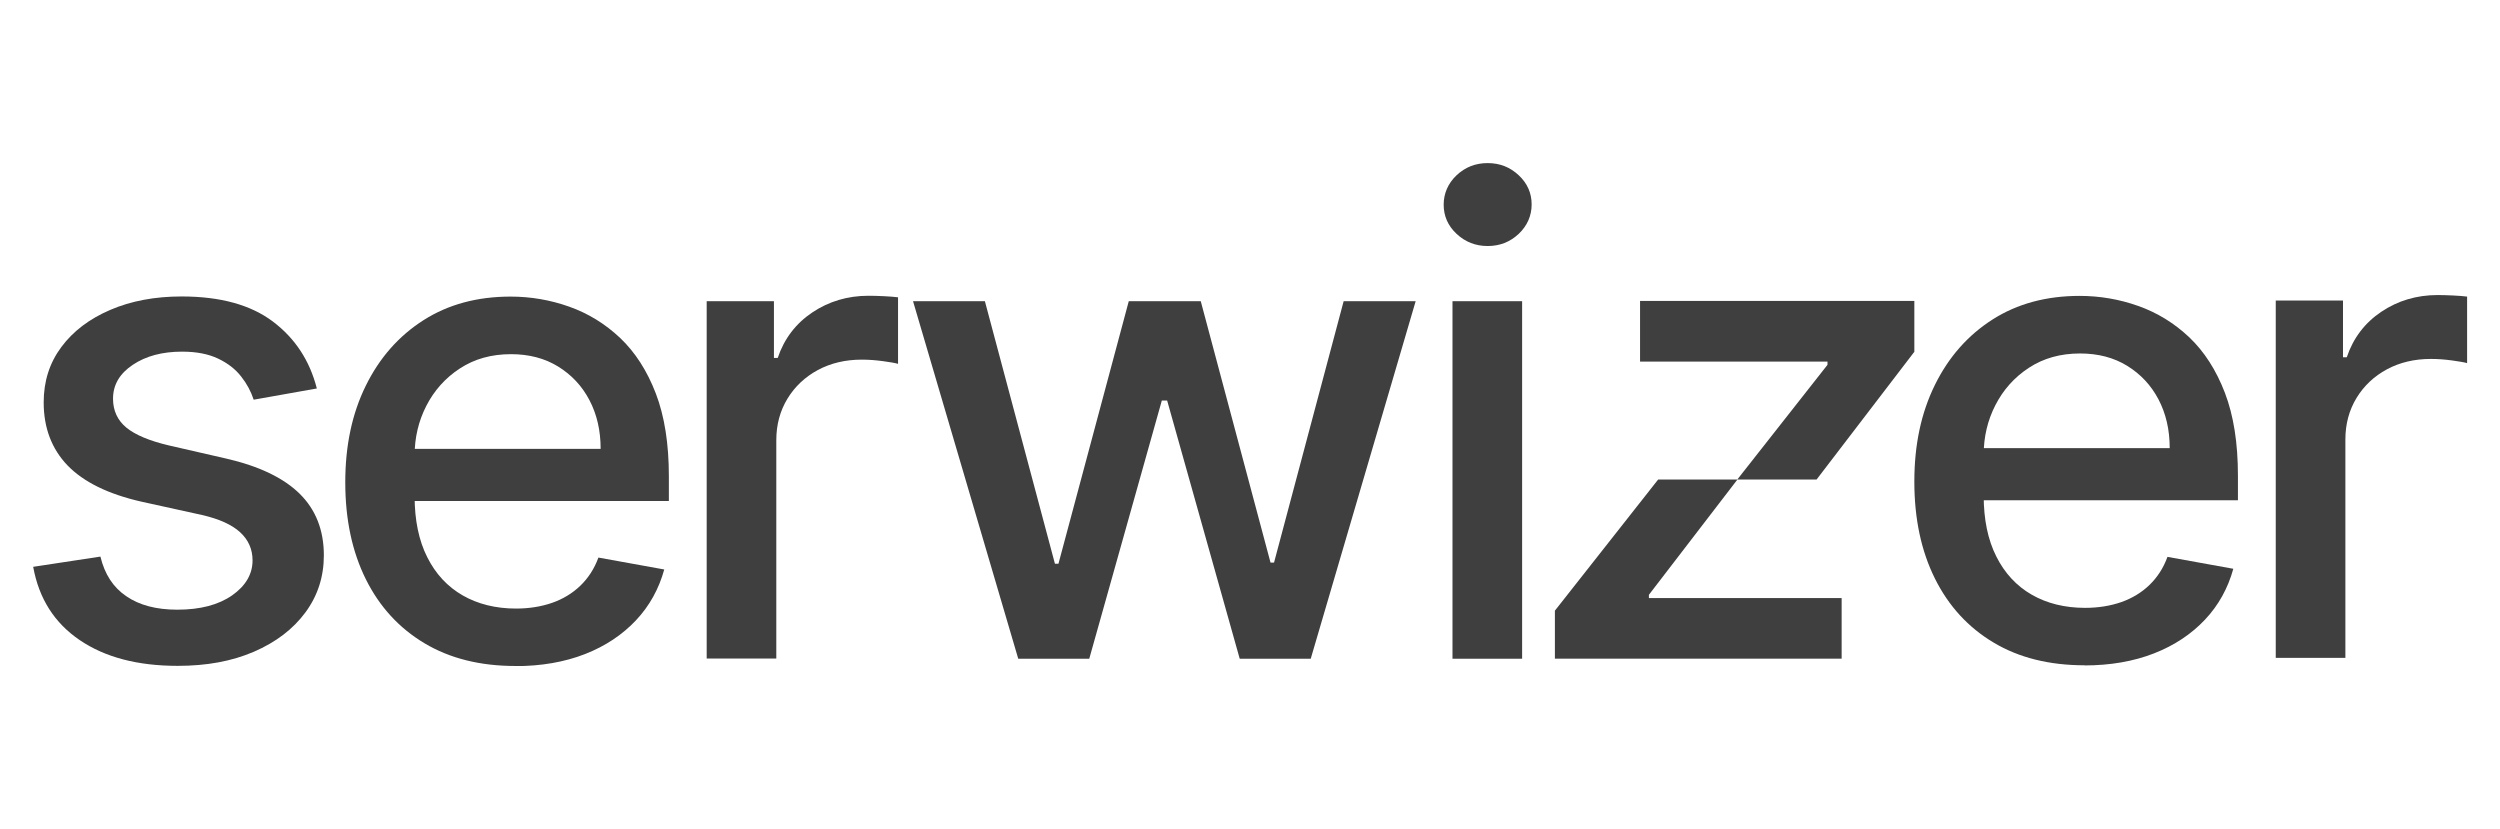
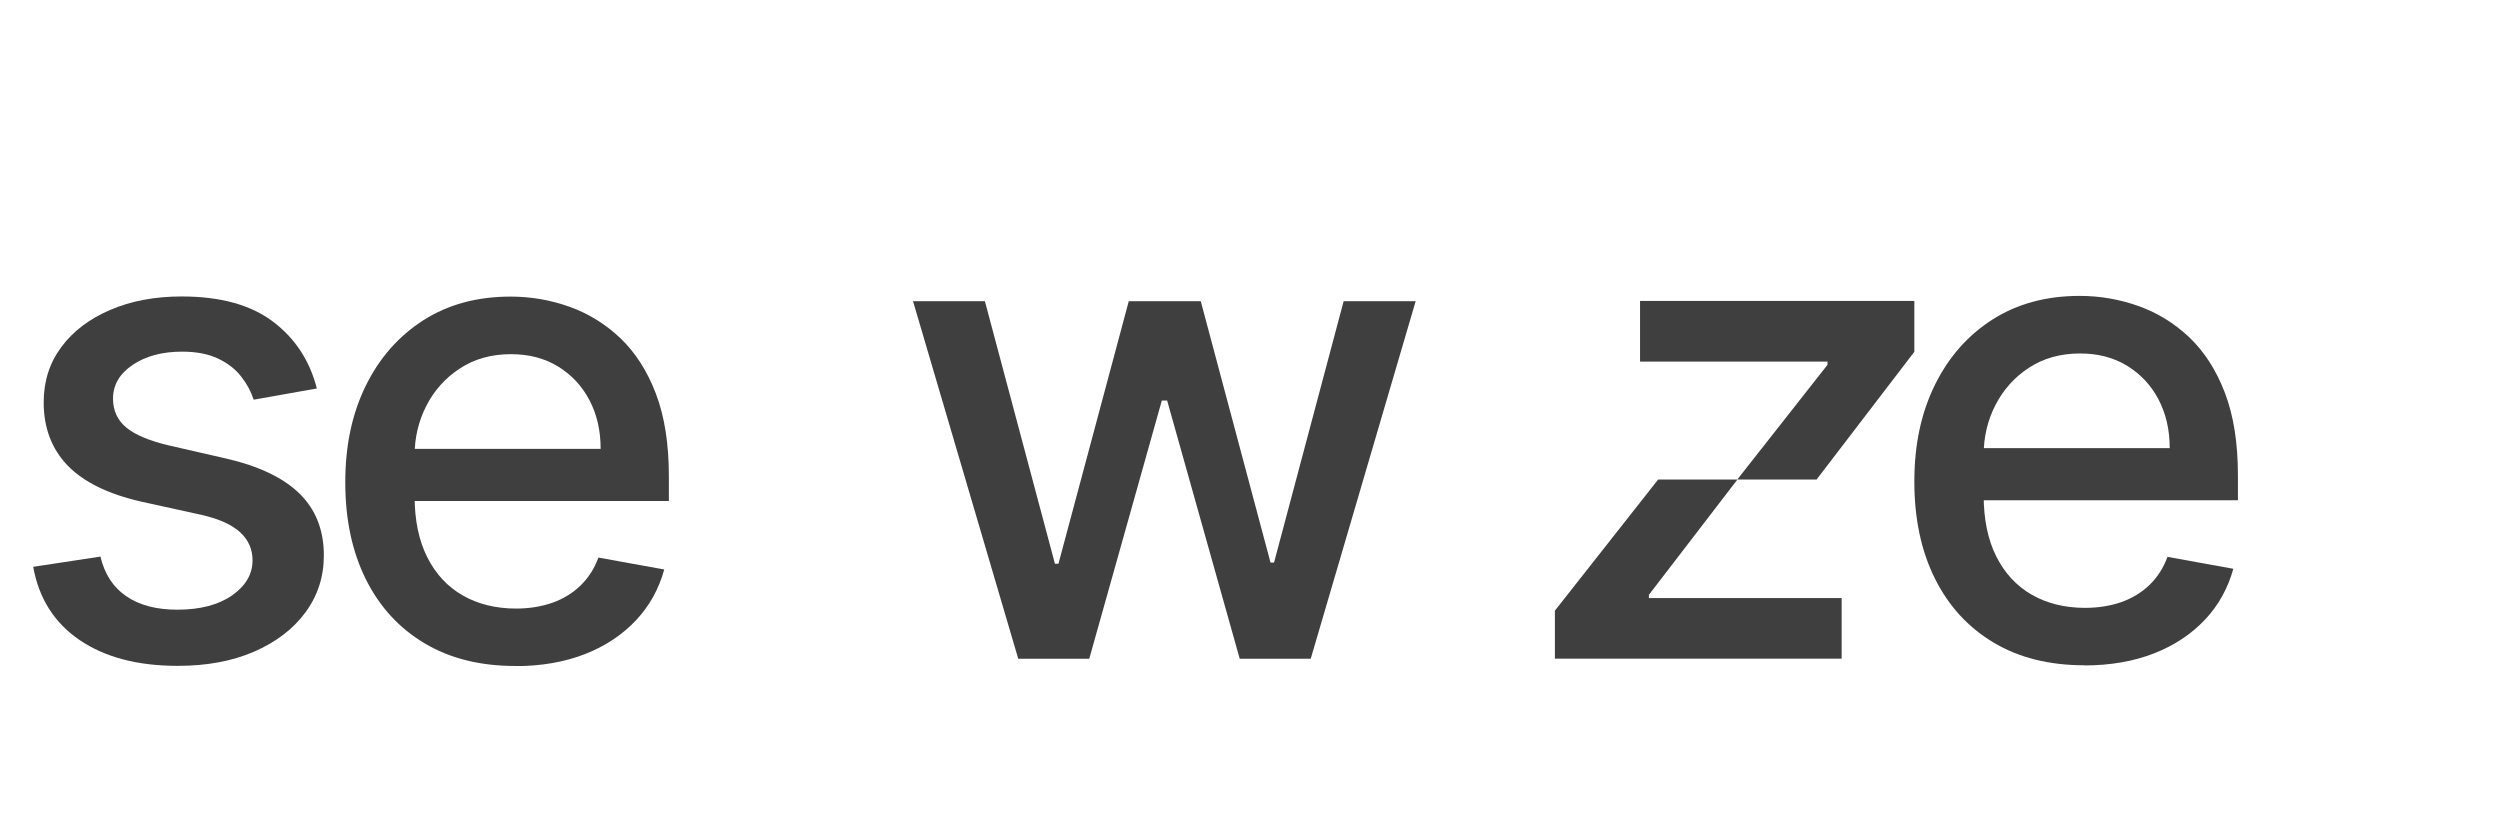
<svg xmlns="http://www.w3.org/2000/svg" fill="none" height="100%" overflow="visible" preserveAspectRatio="none" style="display: block;" viewBox="0 0 190 63" width="100%">
  <g id="Frame">
    <g clip-path="url(#clip0_0_119)" id="Frame_2">
      <path d="M24.07 29.525L19.279 30.377C19.077 29.759 18.768 29.174 18.331 28.62C17.905 28.067 17.32 27.609 16.585 27.258C15.851 26.906 14.935 26.725 13.839 26.725C12.338 26.725 11.092 27.055 10.091 27.726C9.09 28.397 8.59 29.248 8.59 30.302C8.59 31.207 8.931 31.942 9.601 32.496C10.272 33.049 11.358 33.507 12.859 33.858L17.182 34.849C19.683 35.423 21.547 36.318 22.771 37.521C23.995 38.724 24.613 40.289 24.613 42.205C24.613 43.834 24.144 45.282 23.207 46.549C22.27 47.816 20.972 48.806 19.3 49.53C17.629 50.254 15.702 50.605 13.509 50.605C10.464 50.605 7.983 49.956 6.056 48.646C4.129 47.337 2.958 45.484 2.522 43.078L7.632 42.301C7.951 43.632 8.601 44.643 9.601 45.314C10.591 45.995 11.88 46.336 13.477 46.336C15.212 46.336 16.596 45.974 17.639 45.25C18.672 44.526 19.194 43.632 19.194 42.588C19.194 41.737 18.874 41.023 18.246 40.448C17.618 39.873 16.649 39.437 15.35 39.139L10.751 38.127C8.217 37.553 6.344 36.626 5.13 35.37C3.927 34.114 3.32 32.517 3.32 30.579C3.32 28.972 3.767 27.577 4.662 26.374C5.556 25.171 6.791 24.234 8.377 23.553C9.963 22.871 11.773 22.531 13.807 22.531C16.745 22.531 19.055 23.169 20.737 24.436C22.419 25.703 23.537 27.396 24.08 29.525H24.07Z" fill="#3F3F3F" id="Vector" />
      <path d="M39.176 50.615C36.493 50.615 34.194 50.041 32.267 48.891C30.34 47.741 28.849 46.123 27.806 44.026C26.763 41.928 26.241 39.48 26.241 36.658C26.241 33.837 26.763 31.42 27.806 29.302C28.849 27.183 30.319 25.522 32.192 24.33C34.066 23.137 36.27 22.541 38.804 22.541C40.337 22.541 41.827 22.797 43.264 23.308C44.702 23.819 45.99 24.607 47.14 25.693C48.279 26.779 49.184 28.184 49.844 29.909C50.504 31.633 50.834 33.731 50.834 36.2V38.074H29.233V34.114H45.649C45.649 32.719 45.362 31.484 44.797 30.409C44.233 29.334 43.435 28.482 42.413 27.854C41.391 27.226 40.198 26.917 38.836 26.917C37.345 26.917 36.057 27.279 34.95 28.003C33.843 28.727 33.001 29.674 32.405 30.835C31.809 31.995 31.511 33.252 31.511 34.614V37.712C31.511 39.533 31.83 41.077 32.469 42.343C33.108 43.621 34.013 44.59 35.163 45.25C36.312 45.91 37.675 46.251 39.219 46.251C40.22 46.251 41.135 46.102 41.966 45.814C42.785 45.527 43.509 45.09 44.105 44.515C44.702 43.94 45.17 43.227 45.479 42.375L50.483 43.28C50.078 44.749 49.365 46.048 48.332 47.145C47.299 48.241 46.011 49.104 44.457 49.711C42.903 50.317 41.135 50.626 39.155 50.626L39.176 50.615Z" fill="#3F3F3F" id="Vector_2" />
-       <path d="M53.708 50.062V22.893H58.819V27.205H59.106C59.596 25.746 60.479 24.586 61.736 23.745C62.992 22.904 64.418 22.478 66.005 22.478C66.335 22.478 66.729 22.488 67.176 22.51C67.634 22.531 67.985 22.563 68.251 22.595V27.652C68.038 27.588 67.666 27.524 67.123 27.45C66.58 27.375 66.037 27.332 65.494 27.332C64.248 27.332 63.13 27.599 62.161 28.12C61.193 28.642 60.416 29.366 59.851 30.292C59.287 31.218 58.999 32.272 58.999 33.454V50.051H53.708V50.062Z" fill="#3F3F3F" id="Vector_3" />
      <path d="M77.386 50.062L69.391 22.893H74.852L80.175 42.844H80.442L85.786 22.893H91.258L96.56 42.759H96.826L102.117 22.893H107.59L99.616 50.062H94.218L88.703 30.441H88.299L82.784 50.062H77.407H77.386Z" fill="#3F3F3F" id="Vector_4" />
-       <path d="M113.062 18.698C112.146 18.698 111.358 18.389 110.698 17.771C110.038 17.154 109.719 16.409 109.719 15.557C109.719 14.705 110.049 13.939 110.698 13.321C111.358 12.704 112.135 12.395 113.062 12.395C113.988 12.395 114.765 12.704 115.425 13.321C116.085 13.939 116.405 14.684 116.405 15.536C116.405 16.387 116.075 17.154 115.425 17.771C114.765 18.389 113.988 18.698 113.062 18.698ZM110.389 50.062V22.892H115.681V50.062H110.389Z" fill="#3F3F3F" id="Vector_5" />
      <path d="M139.965 45.451V50.061H118.172V46.41L126.018 36.445H132.044L125.316 45.206V45.451H139.965Z" fill="#3F3F3F" id="Vector_6" />
      <path d="M145.49 22.871V26.735L138.059 36.445H132.033L138.889 27.726V27.481H124.644V22.871H145.49Z" fill="#3F3F3F" id="Vector_7" />
      <path d="M158.425 50.562C155.743 50.562 153.443 49.987 151.516 48.837C149.589 47.688 148.099 46.069 147.055 43.972C146.012 41.875 145.49 39.426 145.49 36.605C145.49 33.784 146.012 31.367 147.055 29.248C148.099 27.13 149.568 25.469 151.441 24.277C153.315 23.084 155.519 22.488 158.053 22.488C159.586 22.488 161.076 22.744 162.514 23.255C163.951 23.766 165.239 24.553 166.389 25.639C167.528 26.725 168.433 28.131 169.093 29.855C169.753 31.58 170.083 33.677 170.083 36.147V38.021H148.482V34.06H164.898C164.898 32.666 164.611 31.431 164.047 30.356C163.482 29.28 162.684 28.429 161.662 27.8C160.64 27.172 159.447 26.864 158.085 26.864C156.594 26.864 155.306 27.226 154.199 27.95C153.092 28.674 152.251 29.621 151.654 30.782C151.058 31.942 150.76 33.198 150.76 34.561V37.659C150.76 39.48 151.079 41.023 151.718 42.29C152.357 43.568 153.262 44.536 154.412 45.197C155.562 45.857 156.924 46.197 158.468 46.197C159.469 46.197 160.384 46.048 161.215 45.761C162.034 45.473 162.758 45.037 163.355 44.462C163.951 43.887 164.419 43.174 164.728 42.322L169.732 43.227C169.327 44.696 168.614 45.995 167.581 47.092C166.548 48.188 165.26 49.05 163.706 49.657C162.152 50.264 160.384 50.573 158.404 50.573L158.425 50.562Z" fill="#3F3F3F" id="Vector_8" />
-       <path d="M172.957 50.008V22.839H178.068V27.151H178.355C178.845 25.692 179.728 24.532 180.985 23.691C182.241 22.85 183.668 22.424 185.254 22.424C185.584 22.424 185.978 22.435 186.425 22.456C186.883 22.477 187.234 22.509 187.5 22.541V27.598C187.287 27.534 186.915 27.47 186.372 27.396C185.829 27.321 185.286 27.279 184.743 27.279C183.497 27.279 182.379 27.545 181.411 28.066C180.442 28.588 179.665 29.312 179.1 30.238C178.536 31.165 178.249 32.218 178.249 33.4V49.998H172.957V50.008Z" fill="#3F3F3F" id="Vector_9" />
    </g>
  </g>
  <defs>
    <clipPath id="clip0_0_119">
      <rect fill="white" height="38.231" transform="translate(2.5 12.385)" width="185" />
    </clipPath>
  </defs>
</svg>